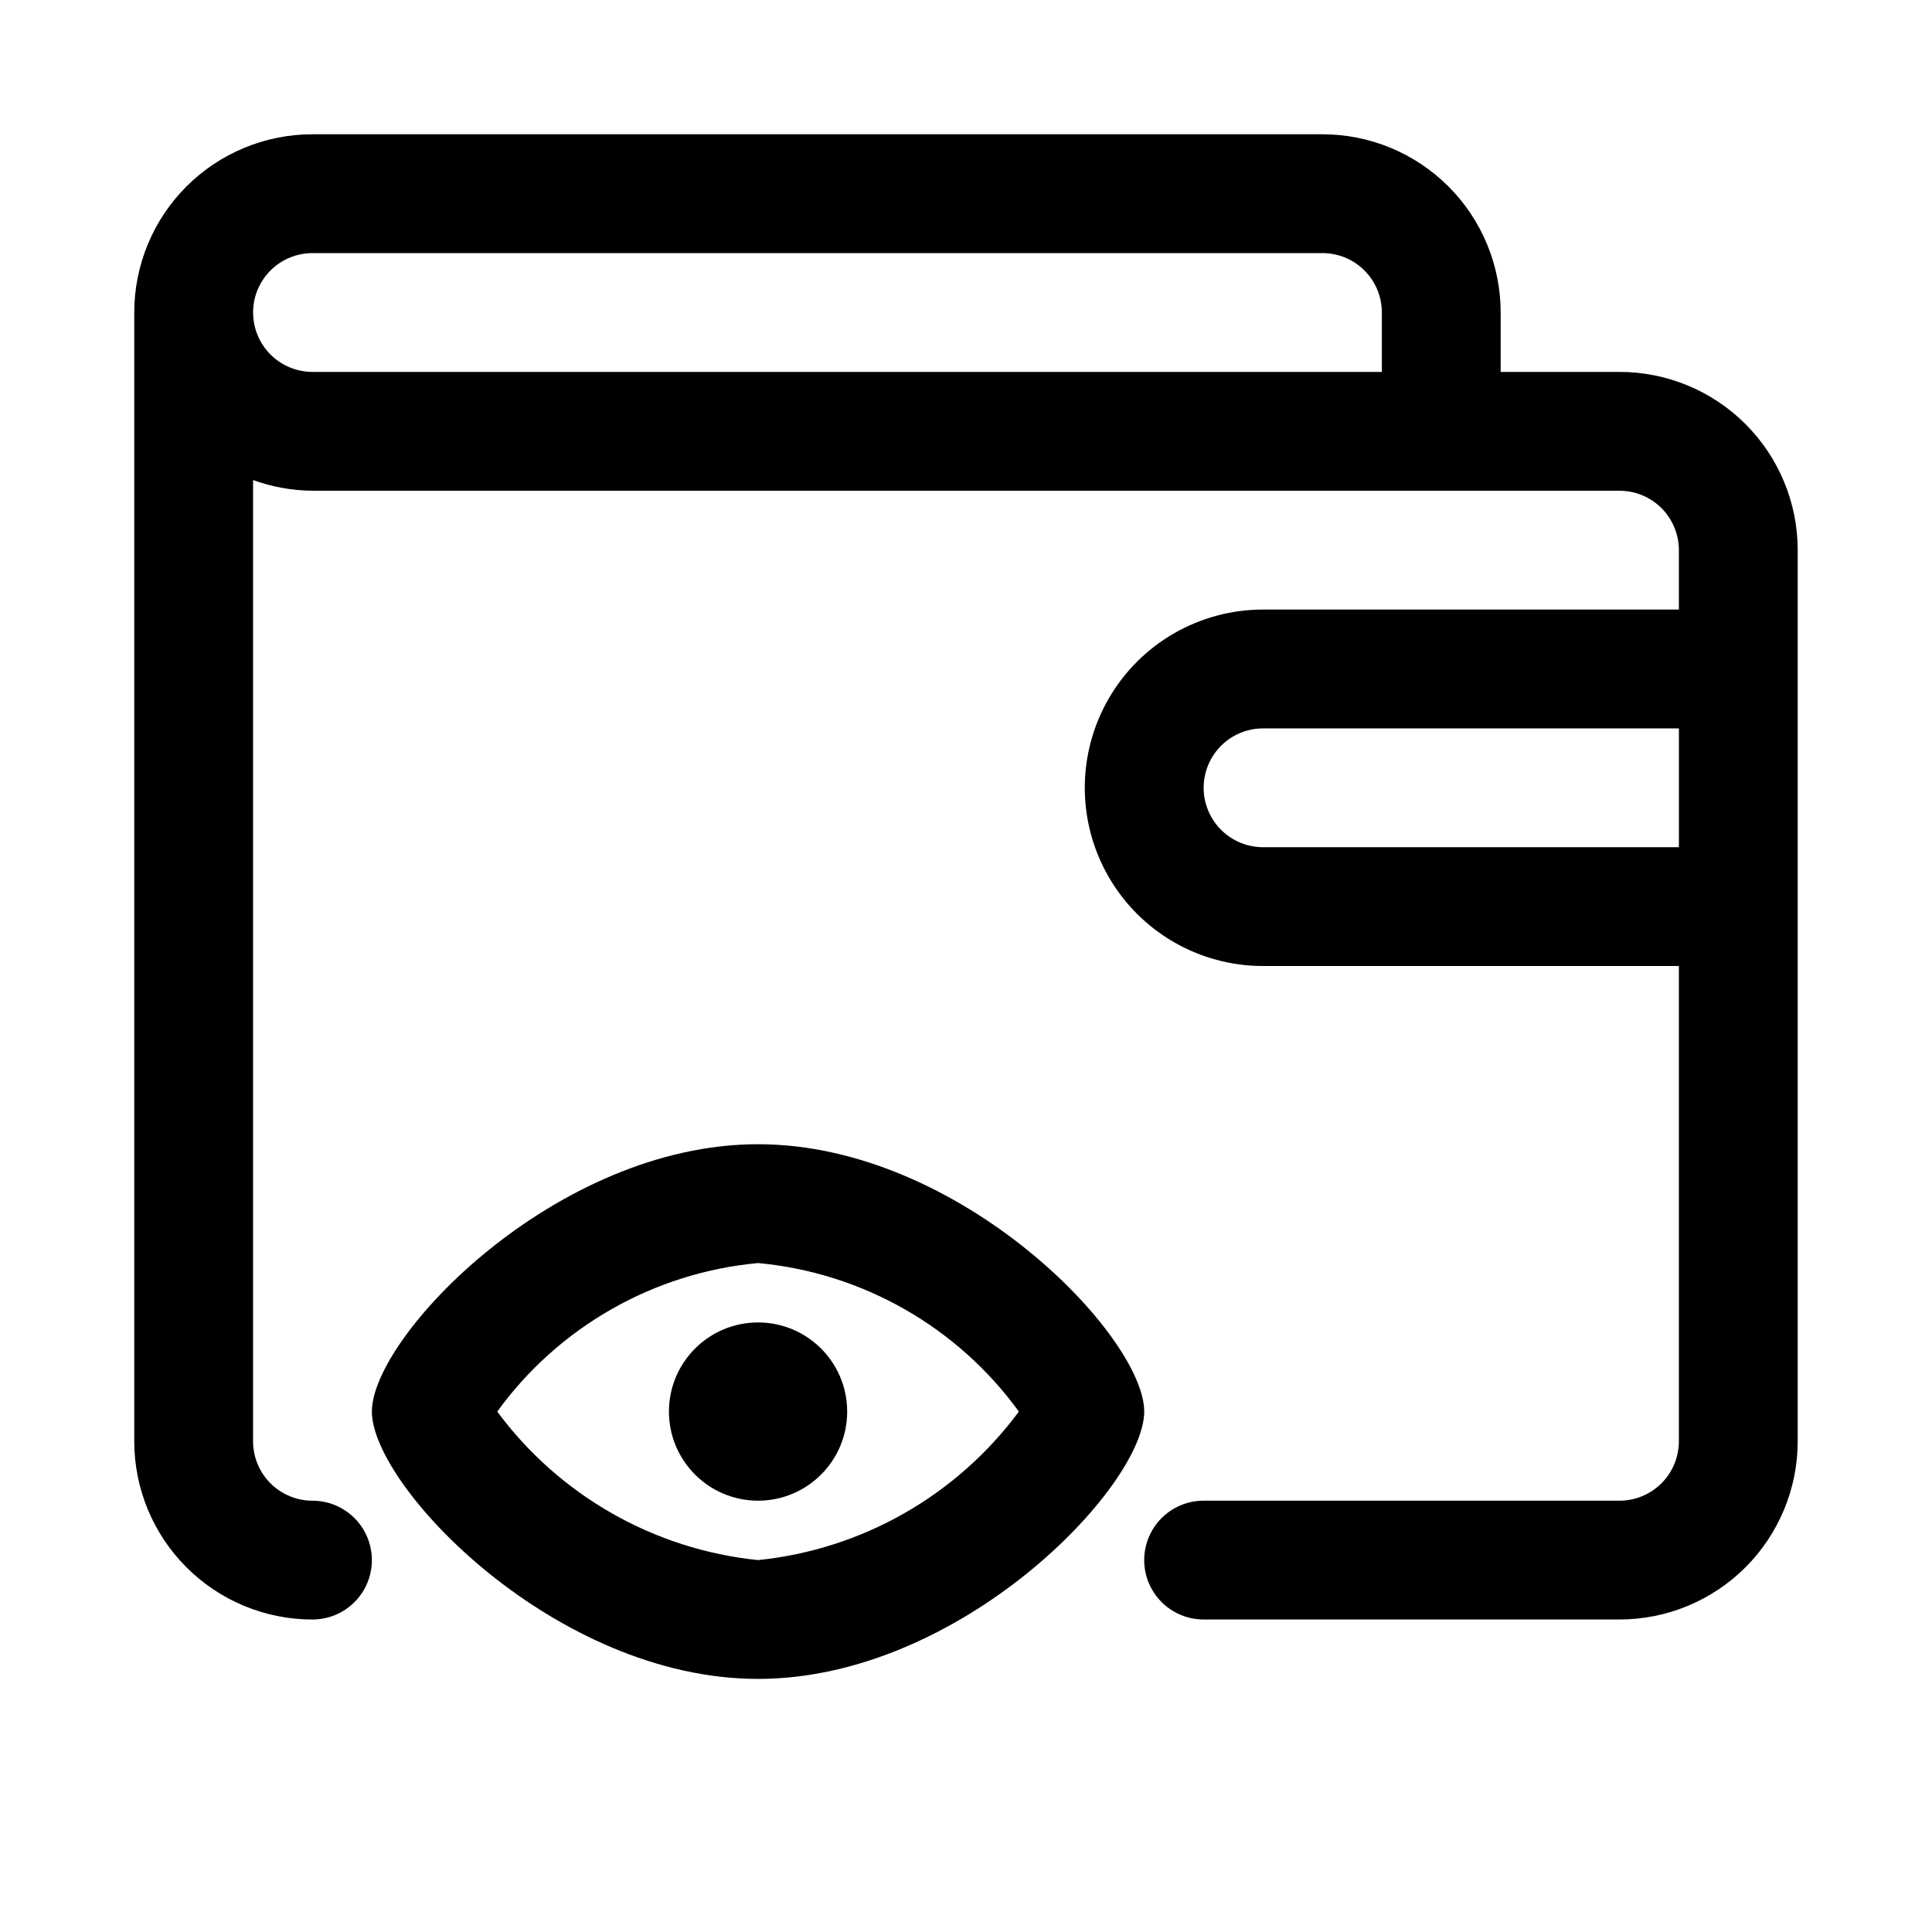
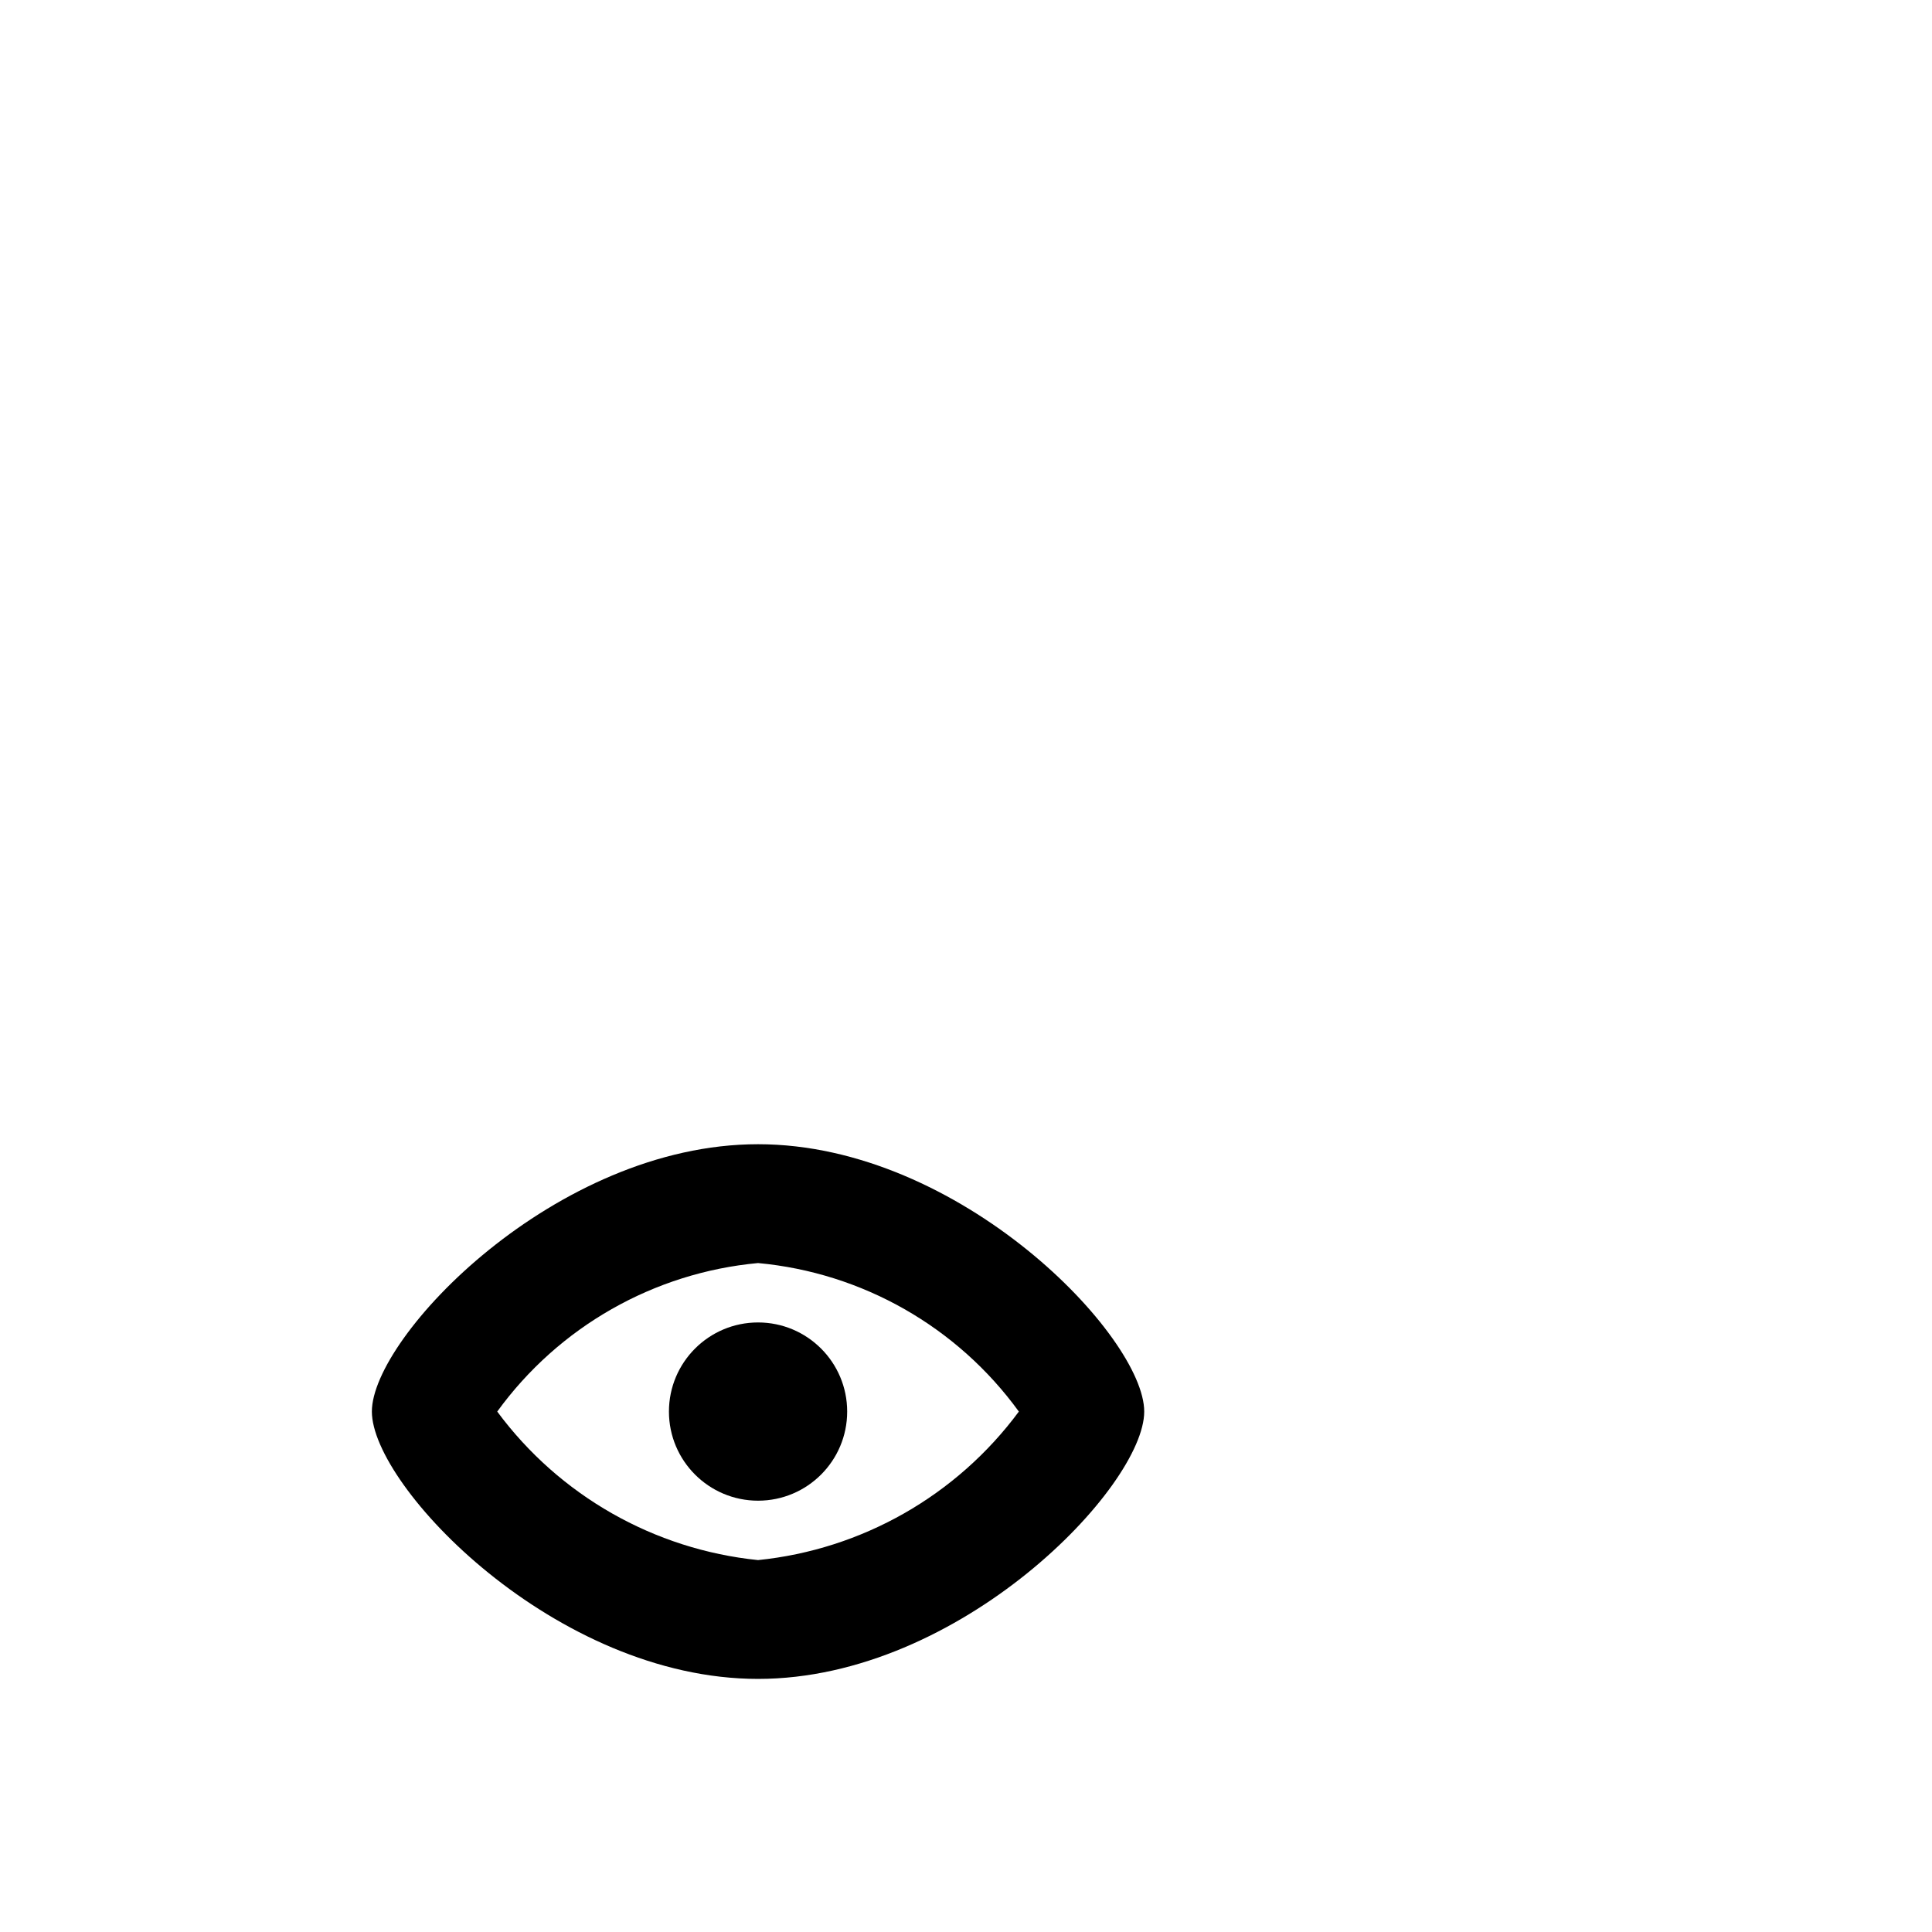
<svg xmlns="http://www.w3.org/2000/svg" fill="#000000" width="800px" height="800px" version="1.1" viewBox="144 144 512 512">
  <g>
-     <path d="m573.18 242.56h-31.488v-15.746c0-12.523-4.977-24.539-13.836-33.398-8.855-8.855-20.871-13.832-33.398-13.832h-267.65c-12.523 0-24.539 4.977-33.398 13.832-8.855 8.859-13.832 20.875-13.832 33.398v299.14c0 12.527 4.977 24.543 13.832 33.398 8.859 8.859 20.875 13.836 33.398 13.836 5.625 0 10.824-3 13.637-7.871s2.812-10.875 0-15.746-8.012-7.871-13.637-7.871c-4.176 0-8.18-1.66-11.133-4.613-2.949-2.949-4.609-6.957-4.609-11.133v-254.74c5.047 1.836 10.371 2.793 15.742 2.836h346.37c4.176 0 8.18 1.656 11.133 4.609s4.609 6.957 4.609 11.133v15.742l-110.21 0.004c-16.875 0-32.469 9-40.902 23.613-8.438 14.617-8.438 32.621 0 47.234 8.434 14.613 24.027 23.617 40.902 23.617h110.21v125.95-0.004c0 4.176-1.656 8.184-4.609 11.133-2.953 2.953-6.957 4.613-11.133 4.613h-110.21c-5.625 0-10.824 3-13.637 7.871s-2.812 10.875 0 15.746 8.012 7.871 13.637 7.871h110.21c12.527 0 24.539-4.977 33.398-13.836 8.855-8.855 13.832-20.871 13.832-33.398v-236.16c0-12.527-4.977-24.539-13.832-33.398-8.859-8.855-20.871-13.832-33.398-13.832zm-362.11-15.746c0-4.176 1.66-8.18 4.609-11.133 2.953-2.949 6.957-4.609 11.133-4.609h267.65c4.176 0 8.184 1.66 11.133 4.609 2.953 2.953 4.613 6.957 4.613 11.133v15.746h-283.39c-4.176 0-8.18-1.66-11.133-4.613-2.949-2.953-4.609-6.957-4.609-11.133zm267.65 141.7v0.004c-5.625 0-10.824-3.004-13.633-7.875-2.812-4.871-2.812-10.871 0-15.742 2.809-4.871 8.008-7.871 13.633-7.871h110.21v31.488z" />
-     <path d="m344.89 447.23c-53.688 0-102.34 51.012-102.34 70.848 0 19.84 48.648 70.848 102.34 70.848s102.34-51.008 102.34-70.848c0-19.836-48.648-70.848-102.34-70.848zm0 110.21c-27.551-2.809-52.645-17.098-69.117-39.359 16.297-22.461 41.484-36.805 69.117-39.359 27.633 2.555 52.82 16.898 69.117 39.359-16.473 22.262-41.566 36.551-69.117 39.359z" />
+     <path d="m344.89 447.23c-53.688 0-102.34 51.012-102.34 70.848 0 19.84 48.648 70.848 102.34 70.848s102.34-51.008 102.34-70.848c0-19.836-48.648-70.848-102.34-70.848zm0 110.21c-27.551-2.809-52.645-17.098-69.117-39.359 16.297-22.461 41.484-36.805 69.117-39.359 27.633 2.555 52.82 16.898 69.117 39.359-16.473 22.262-41.566 36.551-69.117 39.359" />
    <path d="m368.51 518.08c0 13.043-10.574 23.617-23.617 23.617s-23.617-10.574-23.617-23.617 10.574-23.617 23.617-23.617 23.617 10.574 23.617 23.617" />
  </g>
</svg>